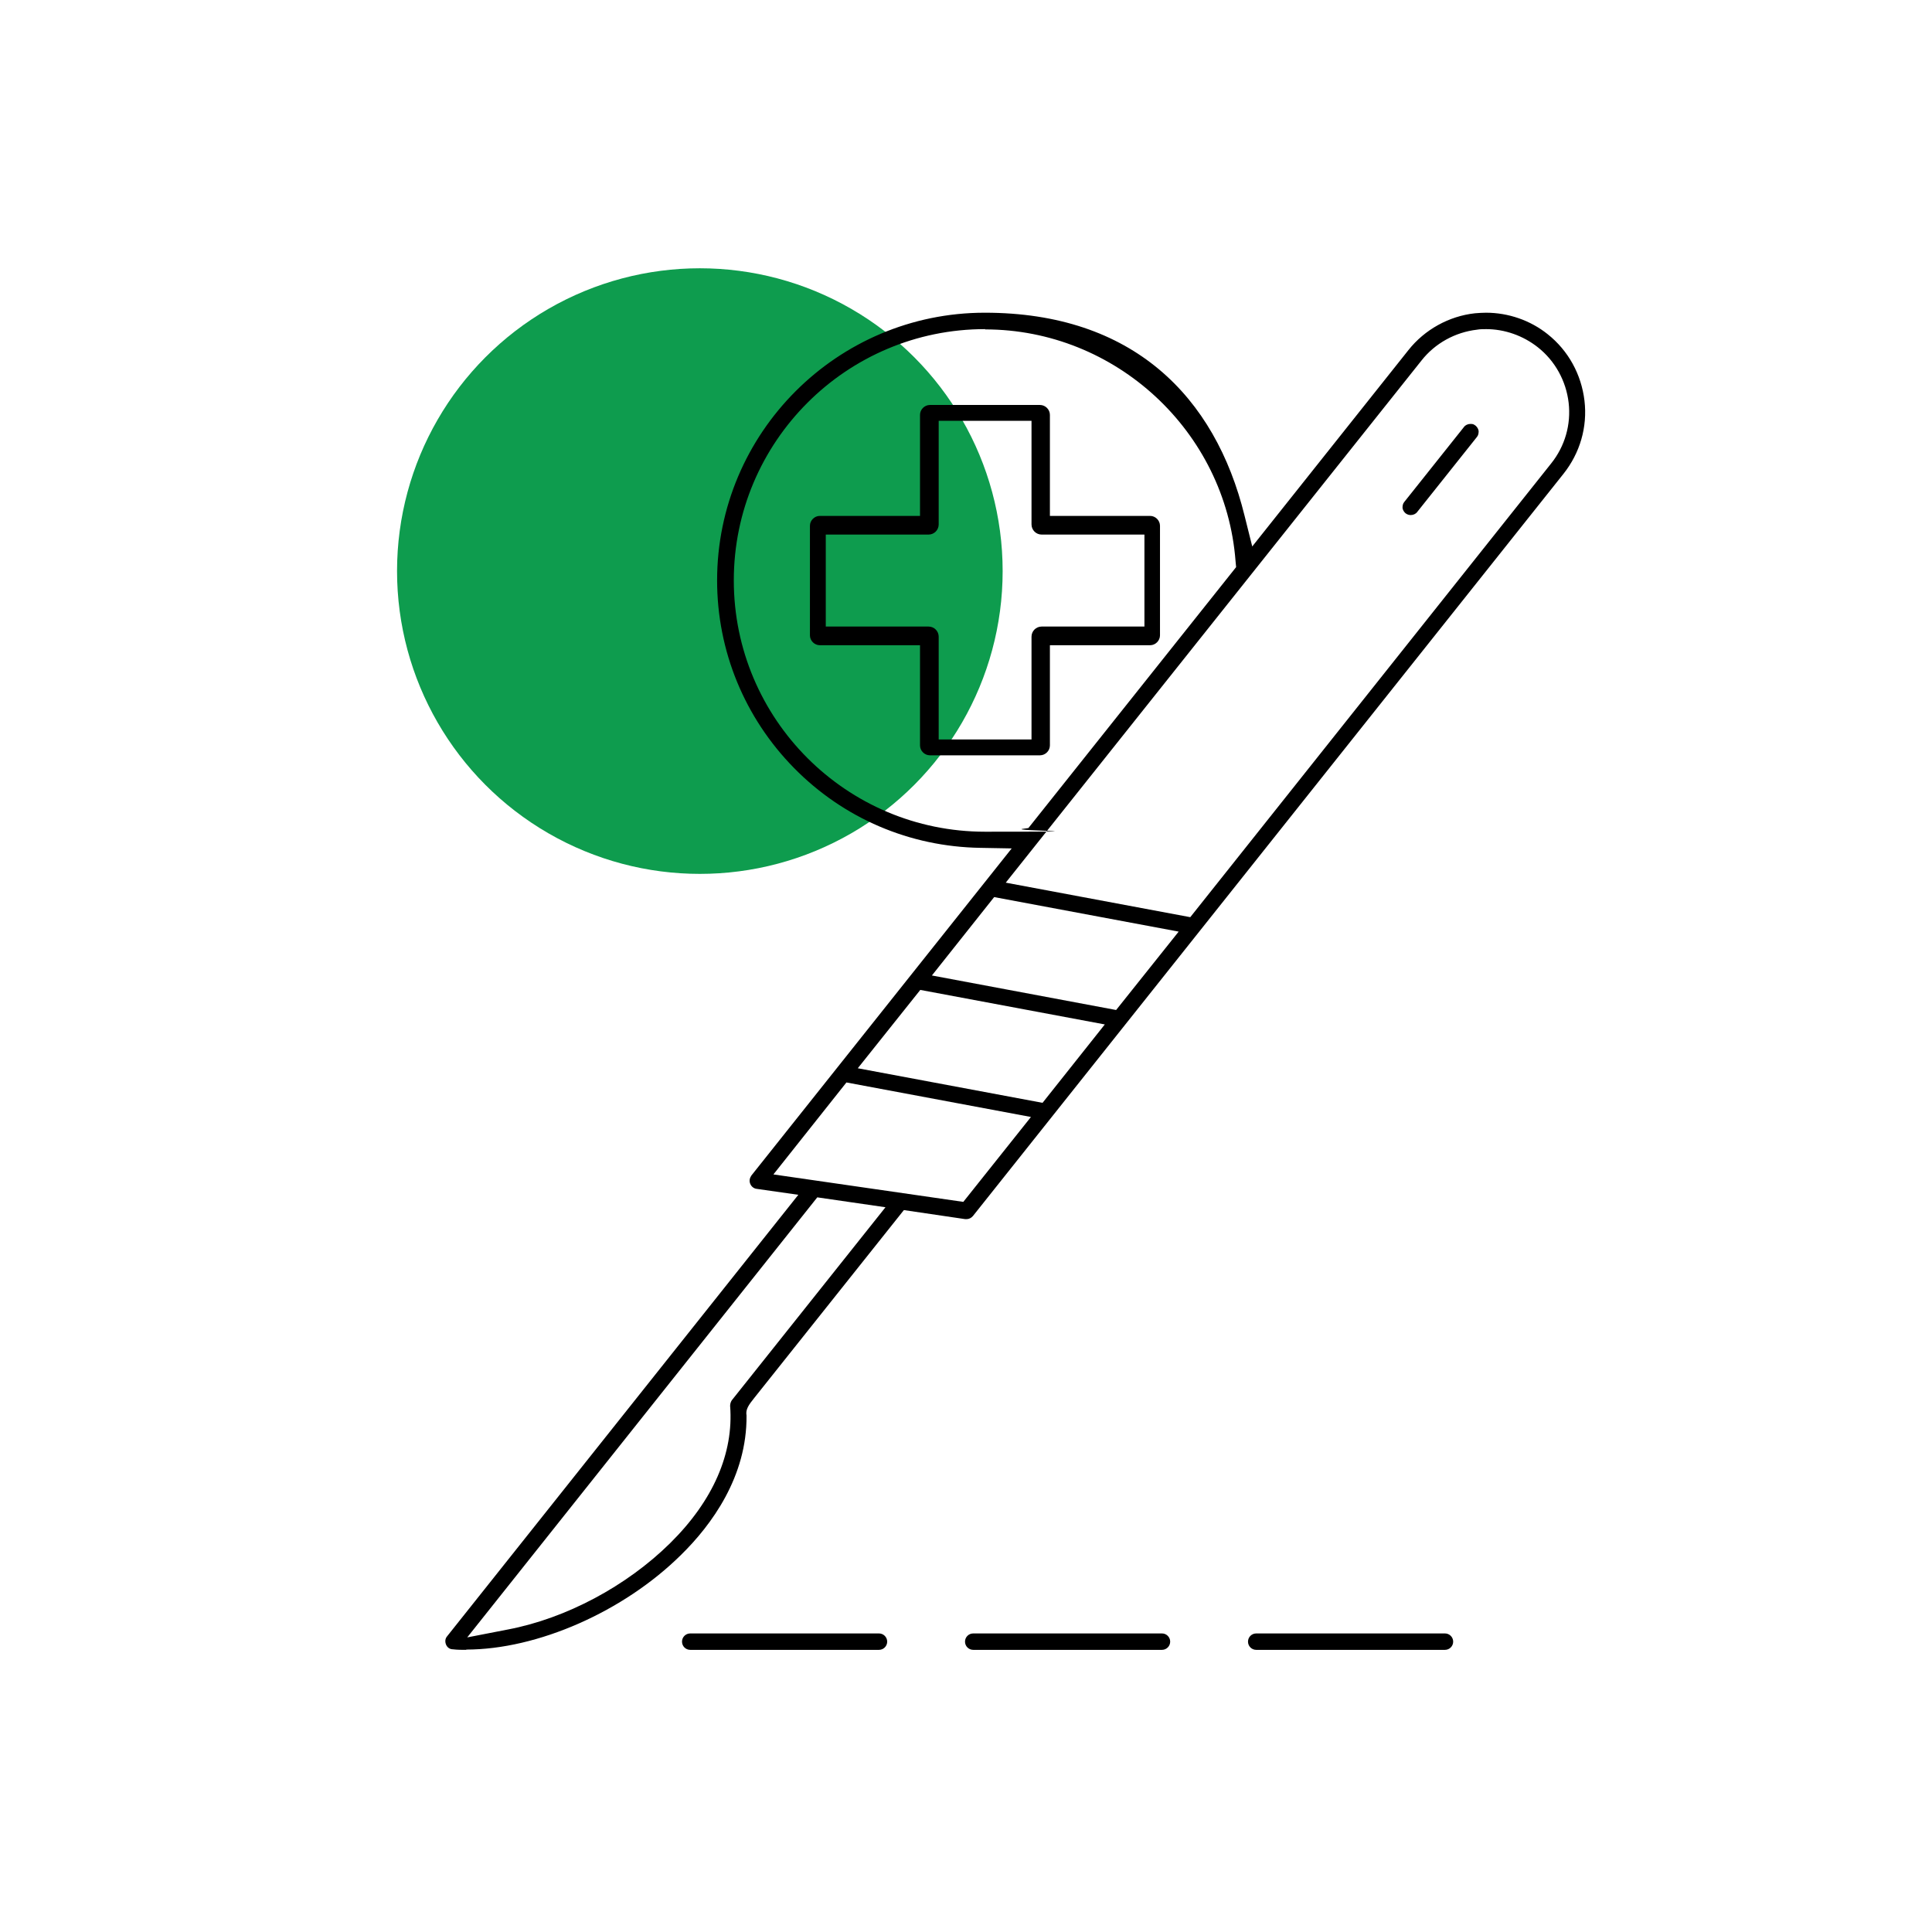
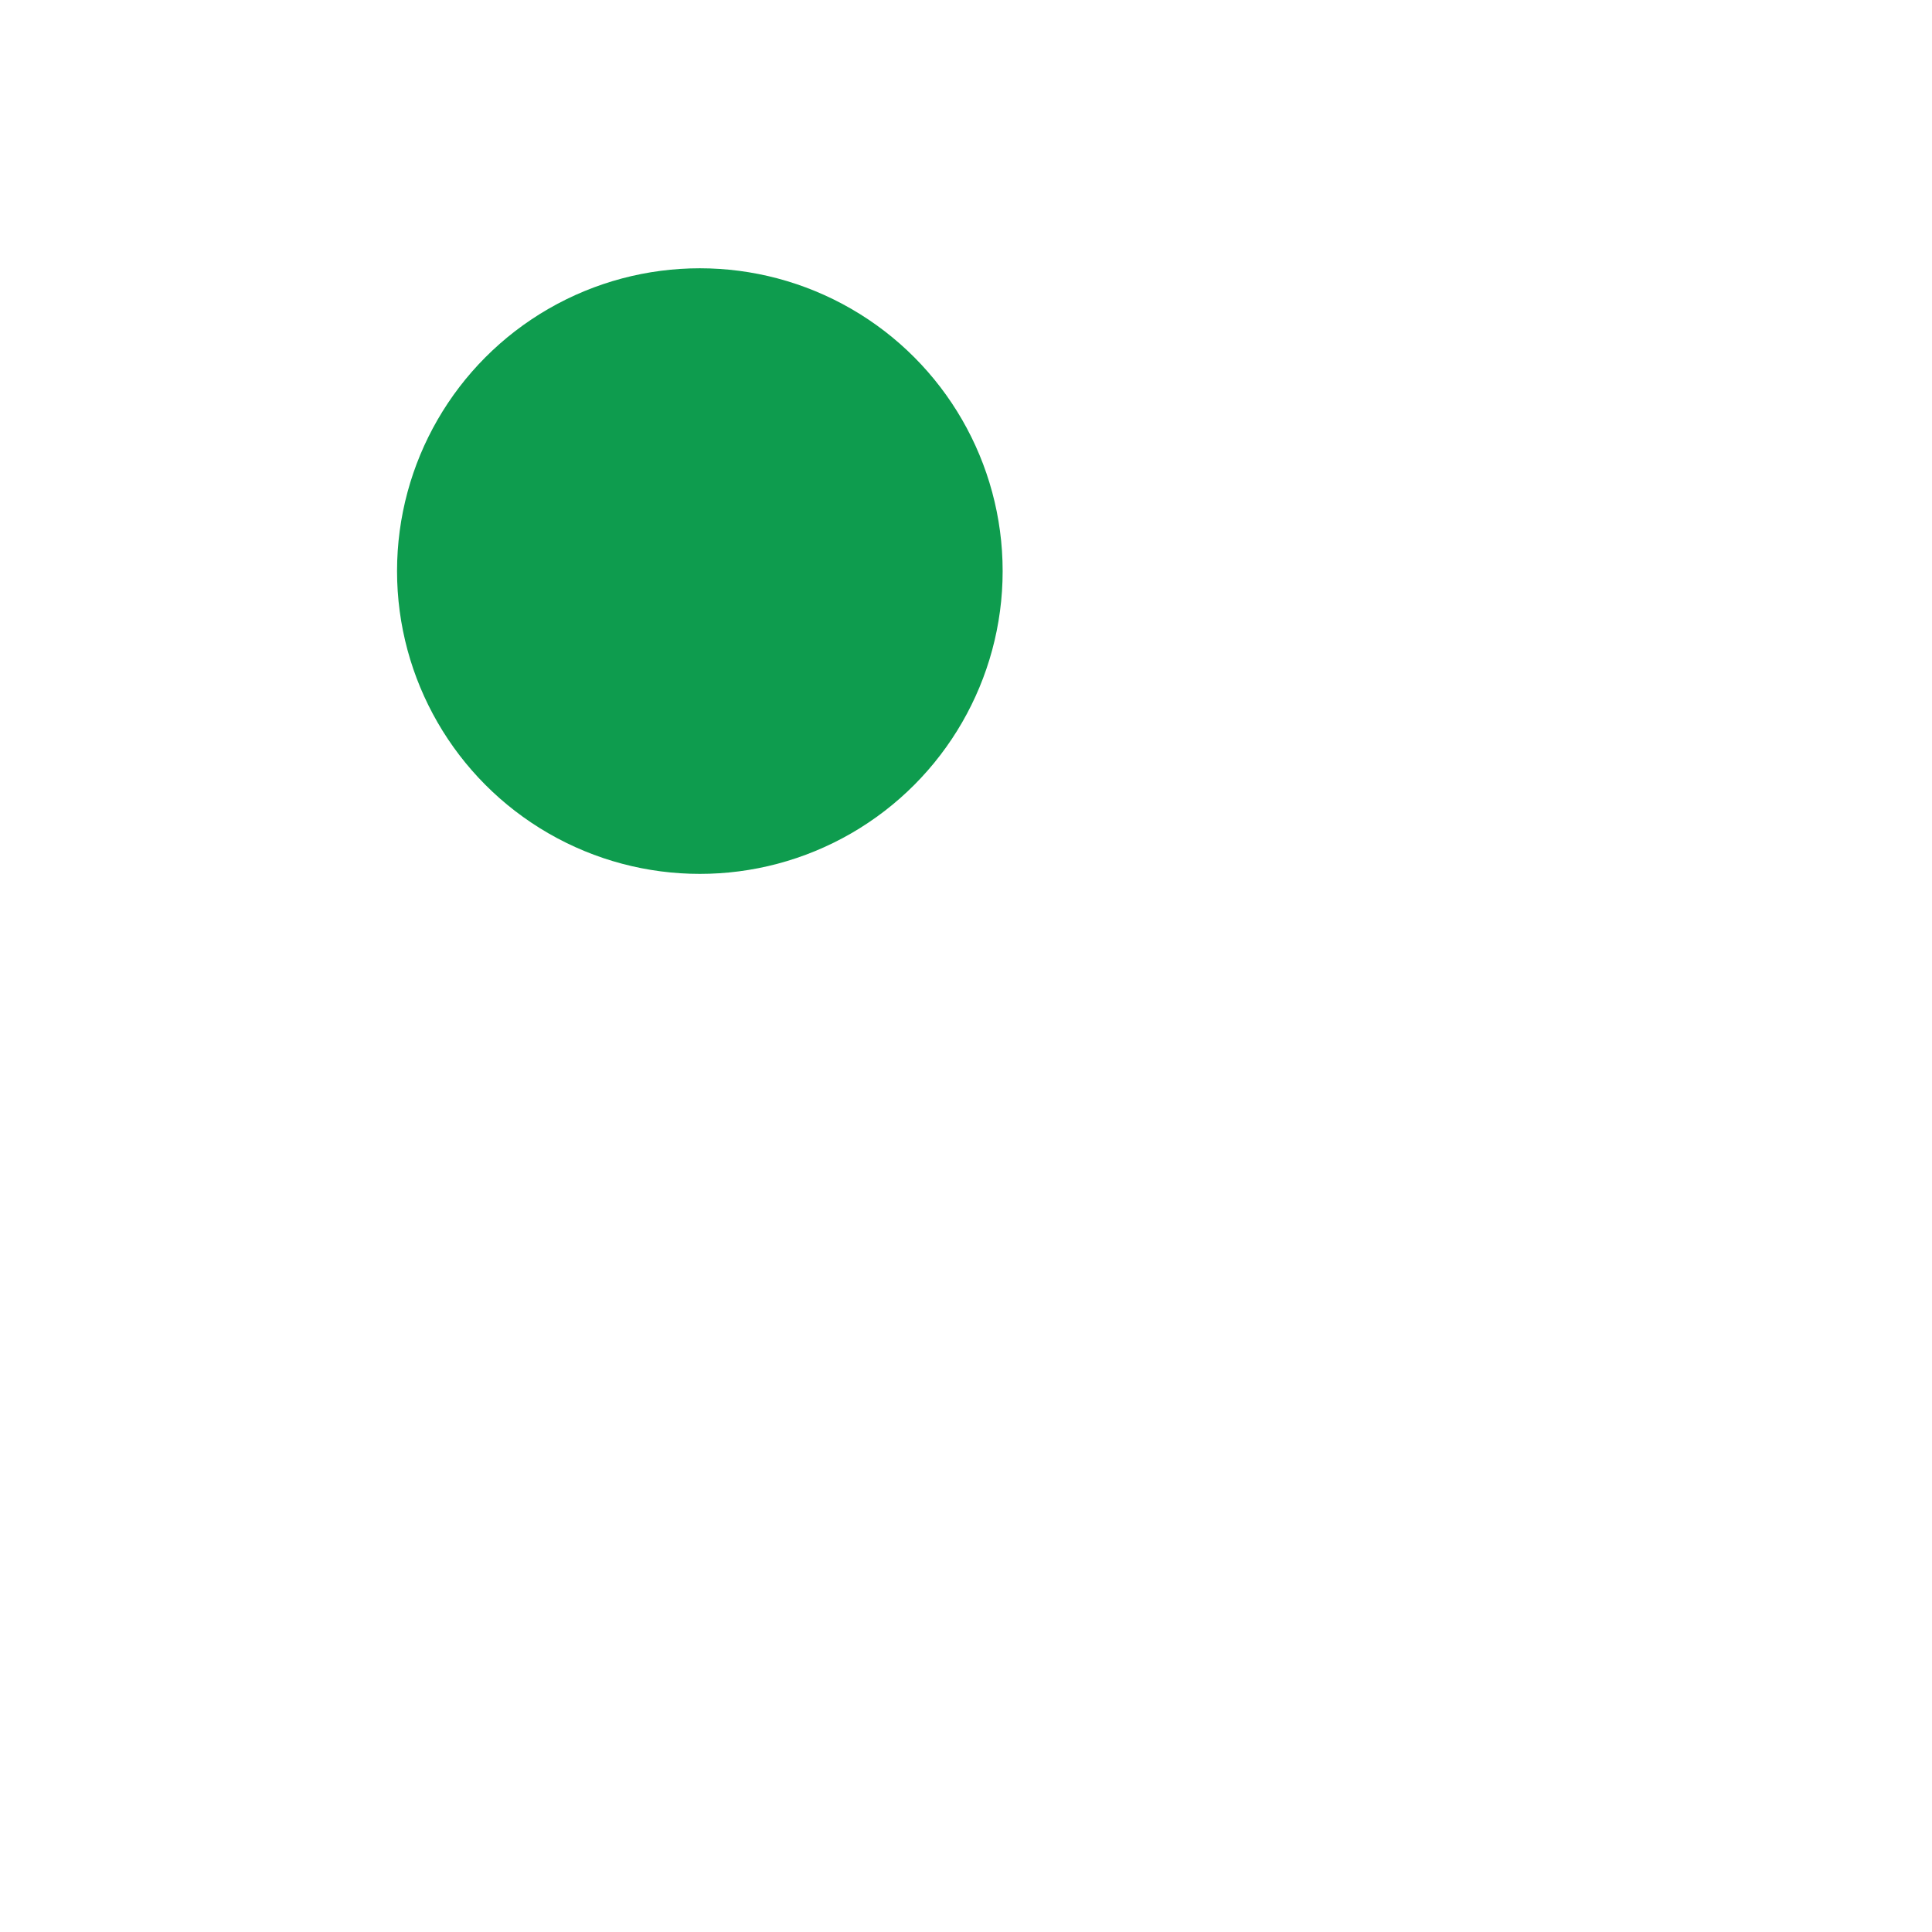
<svg xmlns="http://www.w3.org/2000/svg" id="svg10911" version="1.1" viewBox="0 0 682.7 682.7">
  <defs>
    <style> .st0 { fill: #0e9c4e; } .st1 { fill-rule: evenodd; } </style>
  </defs>
  <circle class="st0" cx="247.3" cy="201.8" r="107" />
-   <path class="st1" d="M443.9,583c-1.6,0-2.9-1.3-2.9-2.9s1.3-2.9,2.9-2.9h66.7c1.6,0,2.9,1.3,2.9,2.9s-1.3,2.9-2.9,2.9h-66.7ZM343.9,583c-1.6,0-2.9-1.3-2.9-2.9s1.3-2.9,2.9-2.9h66.7c1.6,0,2.9,1.3,2.9,2.9s-1.3,2.9-2.9,2.9h-66.7ZM243.9,583c-1.6,0-2.9-1.3-2.9-2.9s1.3-2.9,2.9-2.9h66.7c1.6,0,2.9,1.3,2.9,2.9s-1.3,2.9-2.9,2.9h-66.7ZM164.8,583c-1.6,0-3.2,0-4.8-.2-1.1,0-2-.7-2.4-1.7-.4-1-.3-2.1.4-2.9l124.1-156-14.7-2.1c-1-.1-1.9-.8-2.3-1.8-.4-1-.2-2,.4-2.9l92-115.6-11.1-.2c-24.9-.4-48.3-10.4-65.8-28.2-17.5-17.8-27.2-41.4-27.2-66.3,0-52.1,42.4-94.6,94.6-94.6s81.4,29.5,91.8,71.8l2.7,10.8,55.2-69.4c5.7-7.2,14.3-12,23.5-13,1.3-.1,2.6-.2,3.9-.2,7.9,0,15.7,2.7,21.8,7.6,7.3,5.8,11.9,14.2,13,23.5,1.1,9.3-1.6,18.5-7.4,25.8l-208.7,262.3c-.6.7-1.4,1.1-2.3,1.1s-.3,0-.4,0l-21.7-3.2-52.8,66.3c-2,2.5-3.2,4.1-2.8,6.3.2,21.6-12.4,38.7-23.1,49.2-20.3,20.1-50.8,33.5-76,33.5ZM165.1,578.6l14.4-2.8c20.5-3.9,41.9-15.3,57.3-30.5,15.2-15,22.5-31.8,21.2-48.5,0-.7.2-1.4.6-2l54.3-68.2-24.1-3.5-123.7,155.5ZM273.3,415l67.1,9.7,23.9-30-65.2-12.2-25.8,32.5ZM303.2,377.5l65.2,12.2,22-27.7-65.2-12.2-22.1,27.7ZM329.3,344.7l65.1,12.2,22.1-27.7-65.2-12.2-22,27.7ZM525.2,116.3c-1.1,0-2.2,0-3.3.2-7.7.9-14.8,4.8-19.6,10.9l-146.9,184.5,65.2,12.2,127.5-160.3c4.9-6.1,7.1-13.8,6.2-21.5-.9-7.7-4.8-14.8-10.9-19.6-5.2-4.1-11.7-6.4-18.3-6.4ZM348.1,116.3c-49,0-88.8,39.8-88.8,88.8s39.8,88.8,88.8,88.8,8.9-.3,13.2-1l2.1-.3,73.4-92.2-.2-2.1c-3.5-45.9-42.4-81.9-88.5-81.9ZM328.6,266.9c-1.9,0-3.5-1.6-3.5-3.5v-35.4h-35.4c-1.9,0-3.5-1.6-3.5-3.5v-38.7c0-1.9,1.6-3.5,3.5-3.5h35.4v-35.7c0-1.9,1.6-3.5,3.5-3.5h38.9c1.9,0,3.5,1.6,3.5,3.5v35.7h35.4c1.9,0,3.5,1.6,3.5,3.5v38.7c0,1.9-1.6,3.5-3.5,3.5h-35.4v35.4c0,1.9-1.6,3.5-3.5,3.5h-38.9ZM291.8,221.4h36.3c2,0,3.6,1.6,3.6,3.6v36.3h32.8v-36.3c0-2,1.6-3.6,3.6-3.6h36.3v-32.5h-36.3c-2,0-3.6-1.6-3.6-3.6v-36.6h-32.8v36.6c0,2-1.6,3.6-3.6,3.6h-36.3v32.5ZM498.5,182c-.5,0-1.1-.1-1.8-.6-.6-.5-1-1.2-1.1-1.9,0-.8.1-1.5.6-2.1l21.1-26.5c.5-.7,1.4-1.1,2.3-1.1s1.1.1,1.8.6c.6.5,1,1.2,1.1,1.9,0,.8-.1,1.5-.6,2.1l-21.1,26.5c-.5.7-1.4,1.1-2.3,1.1Z" />
</svg>